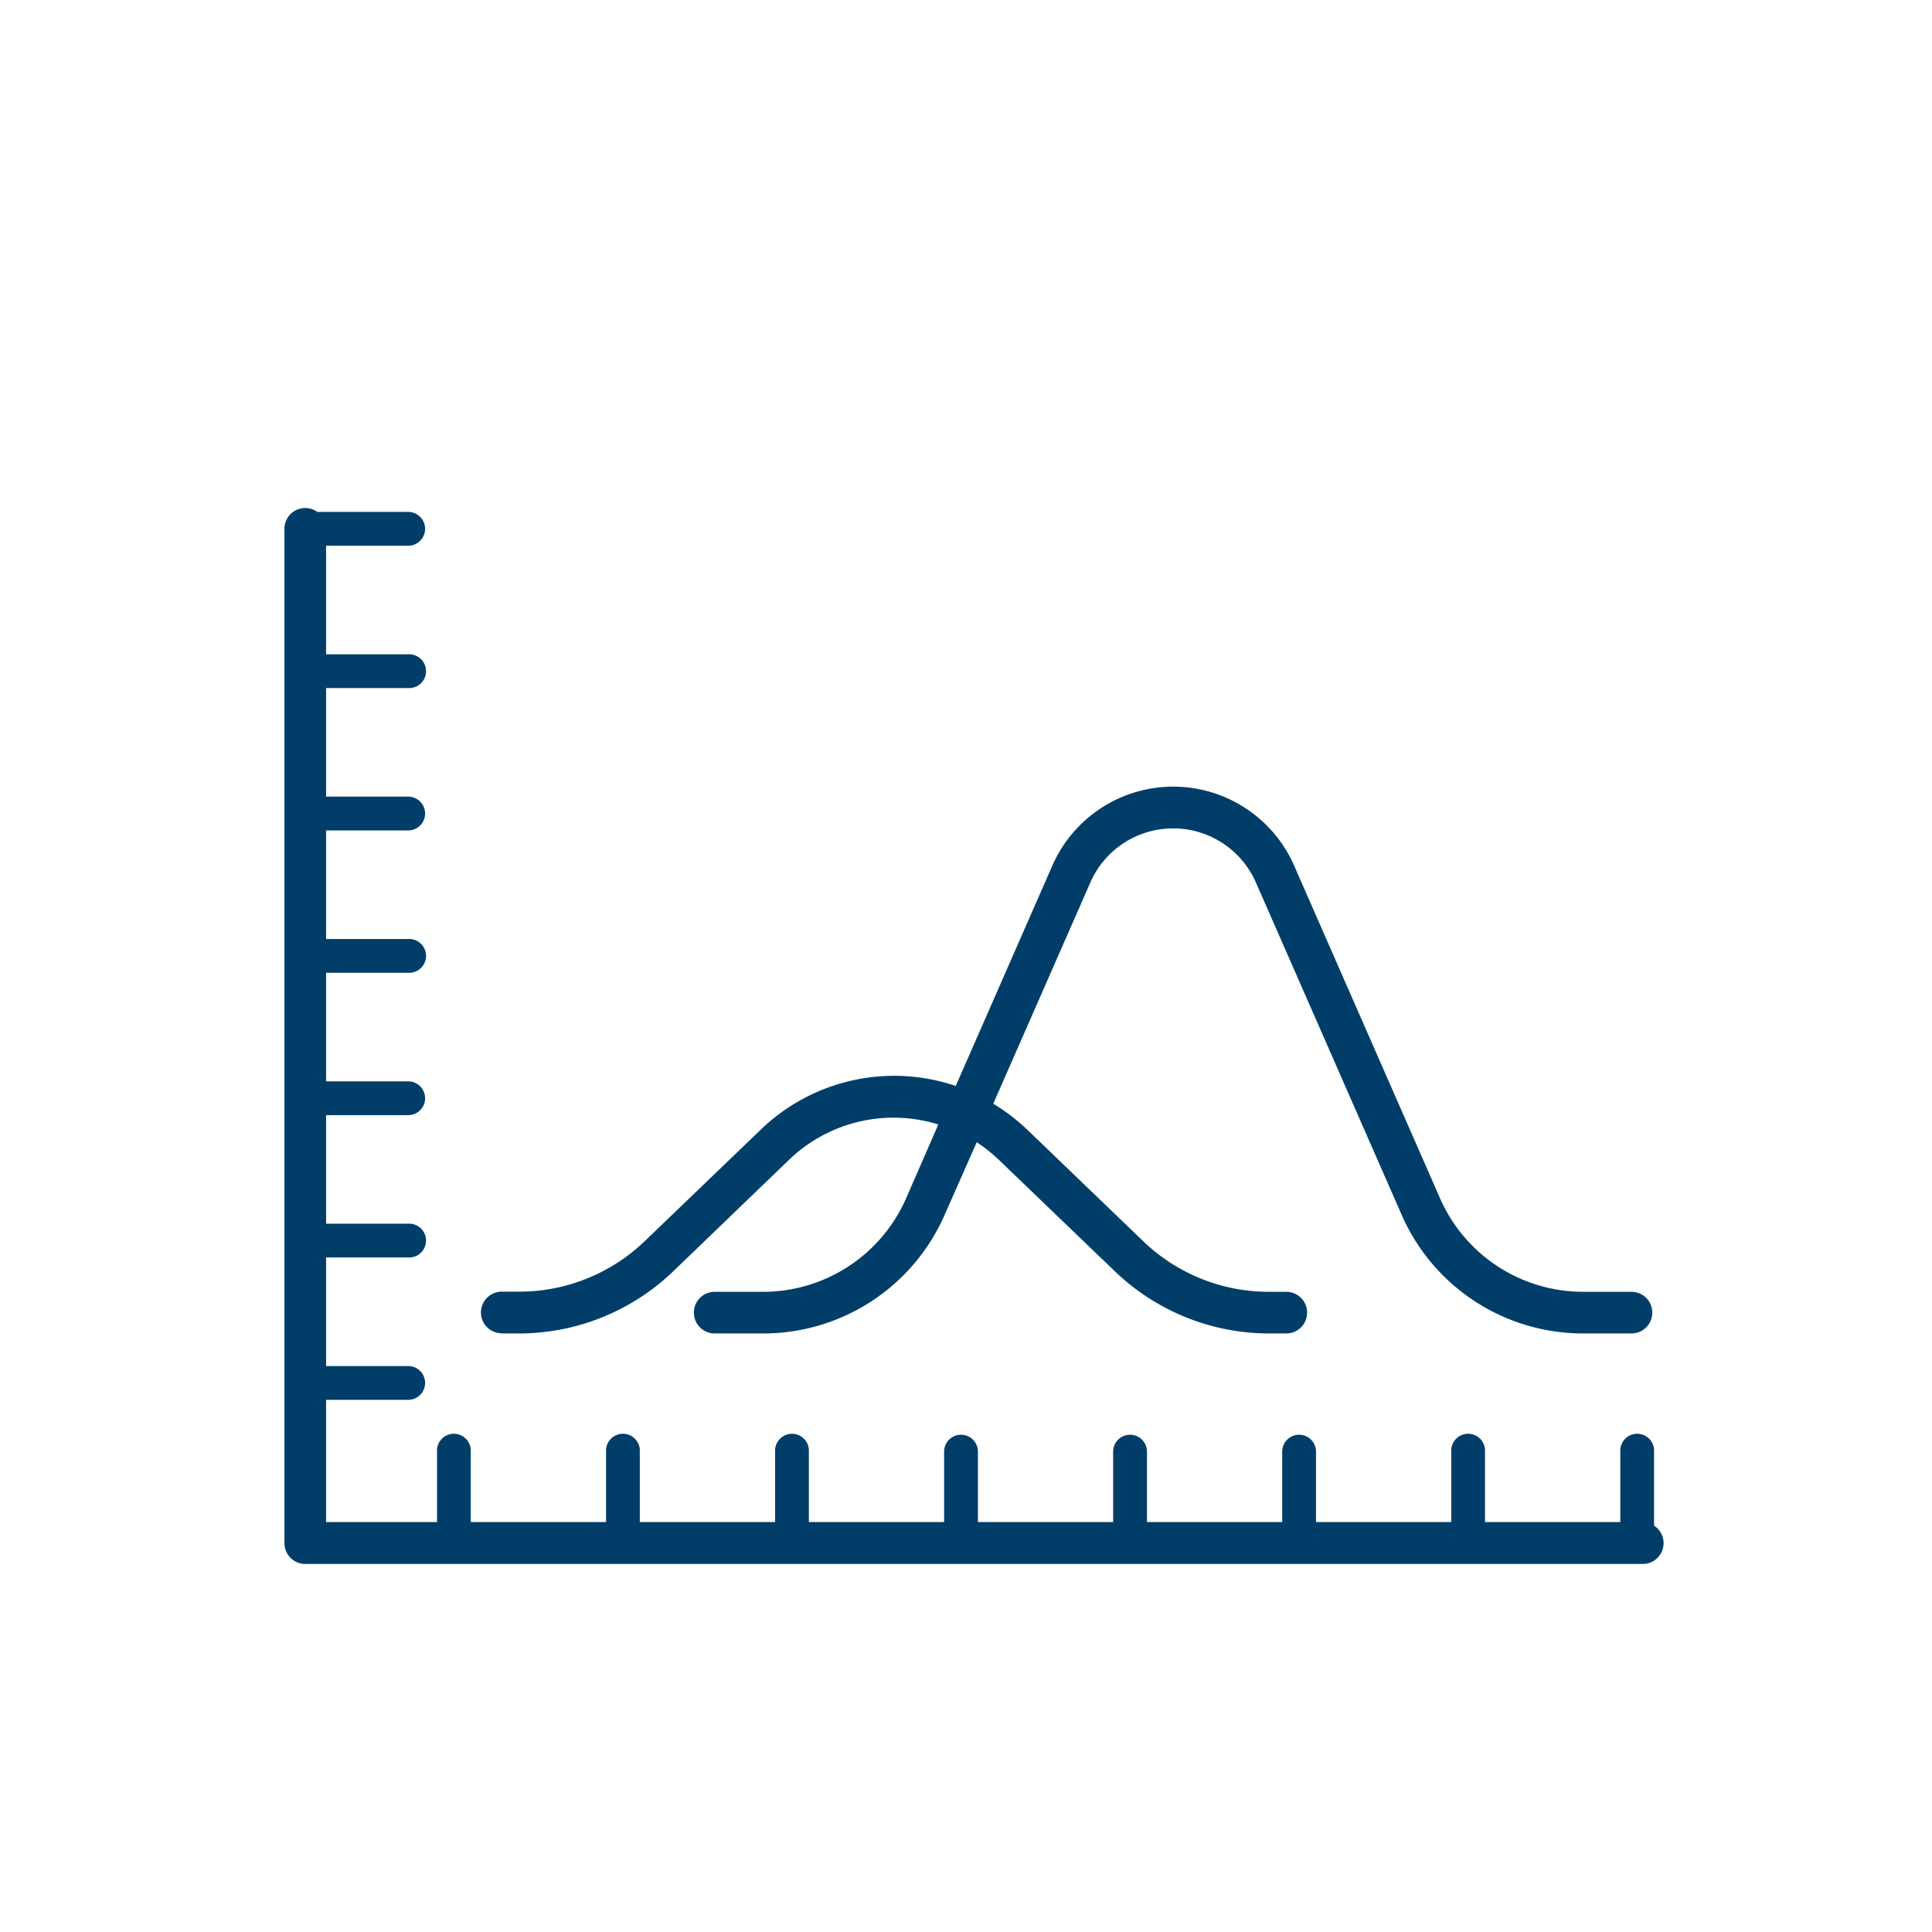
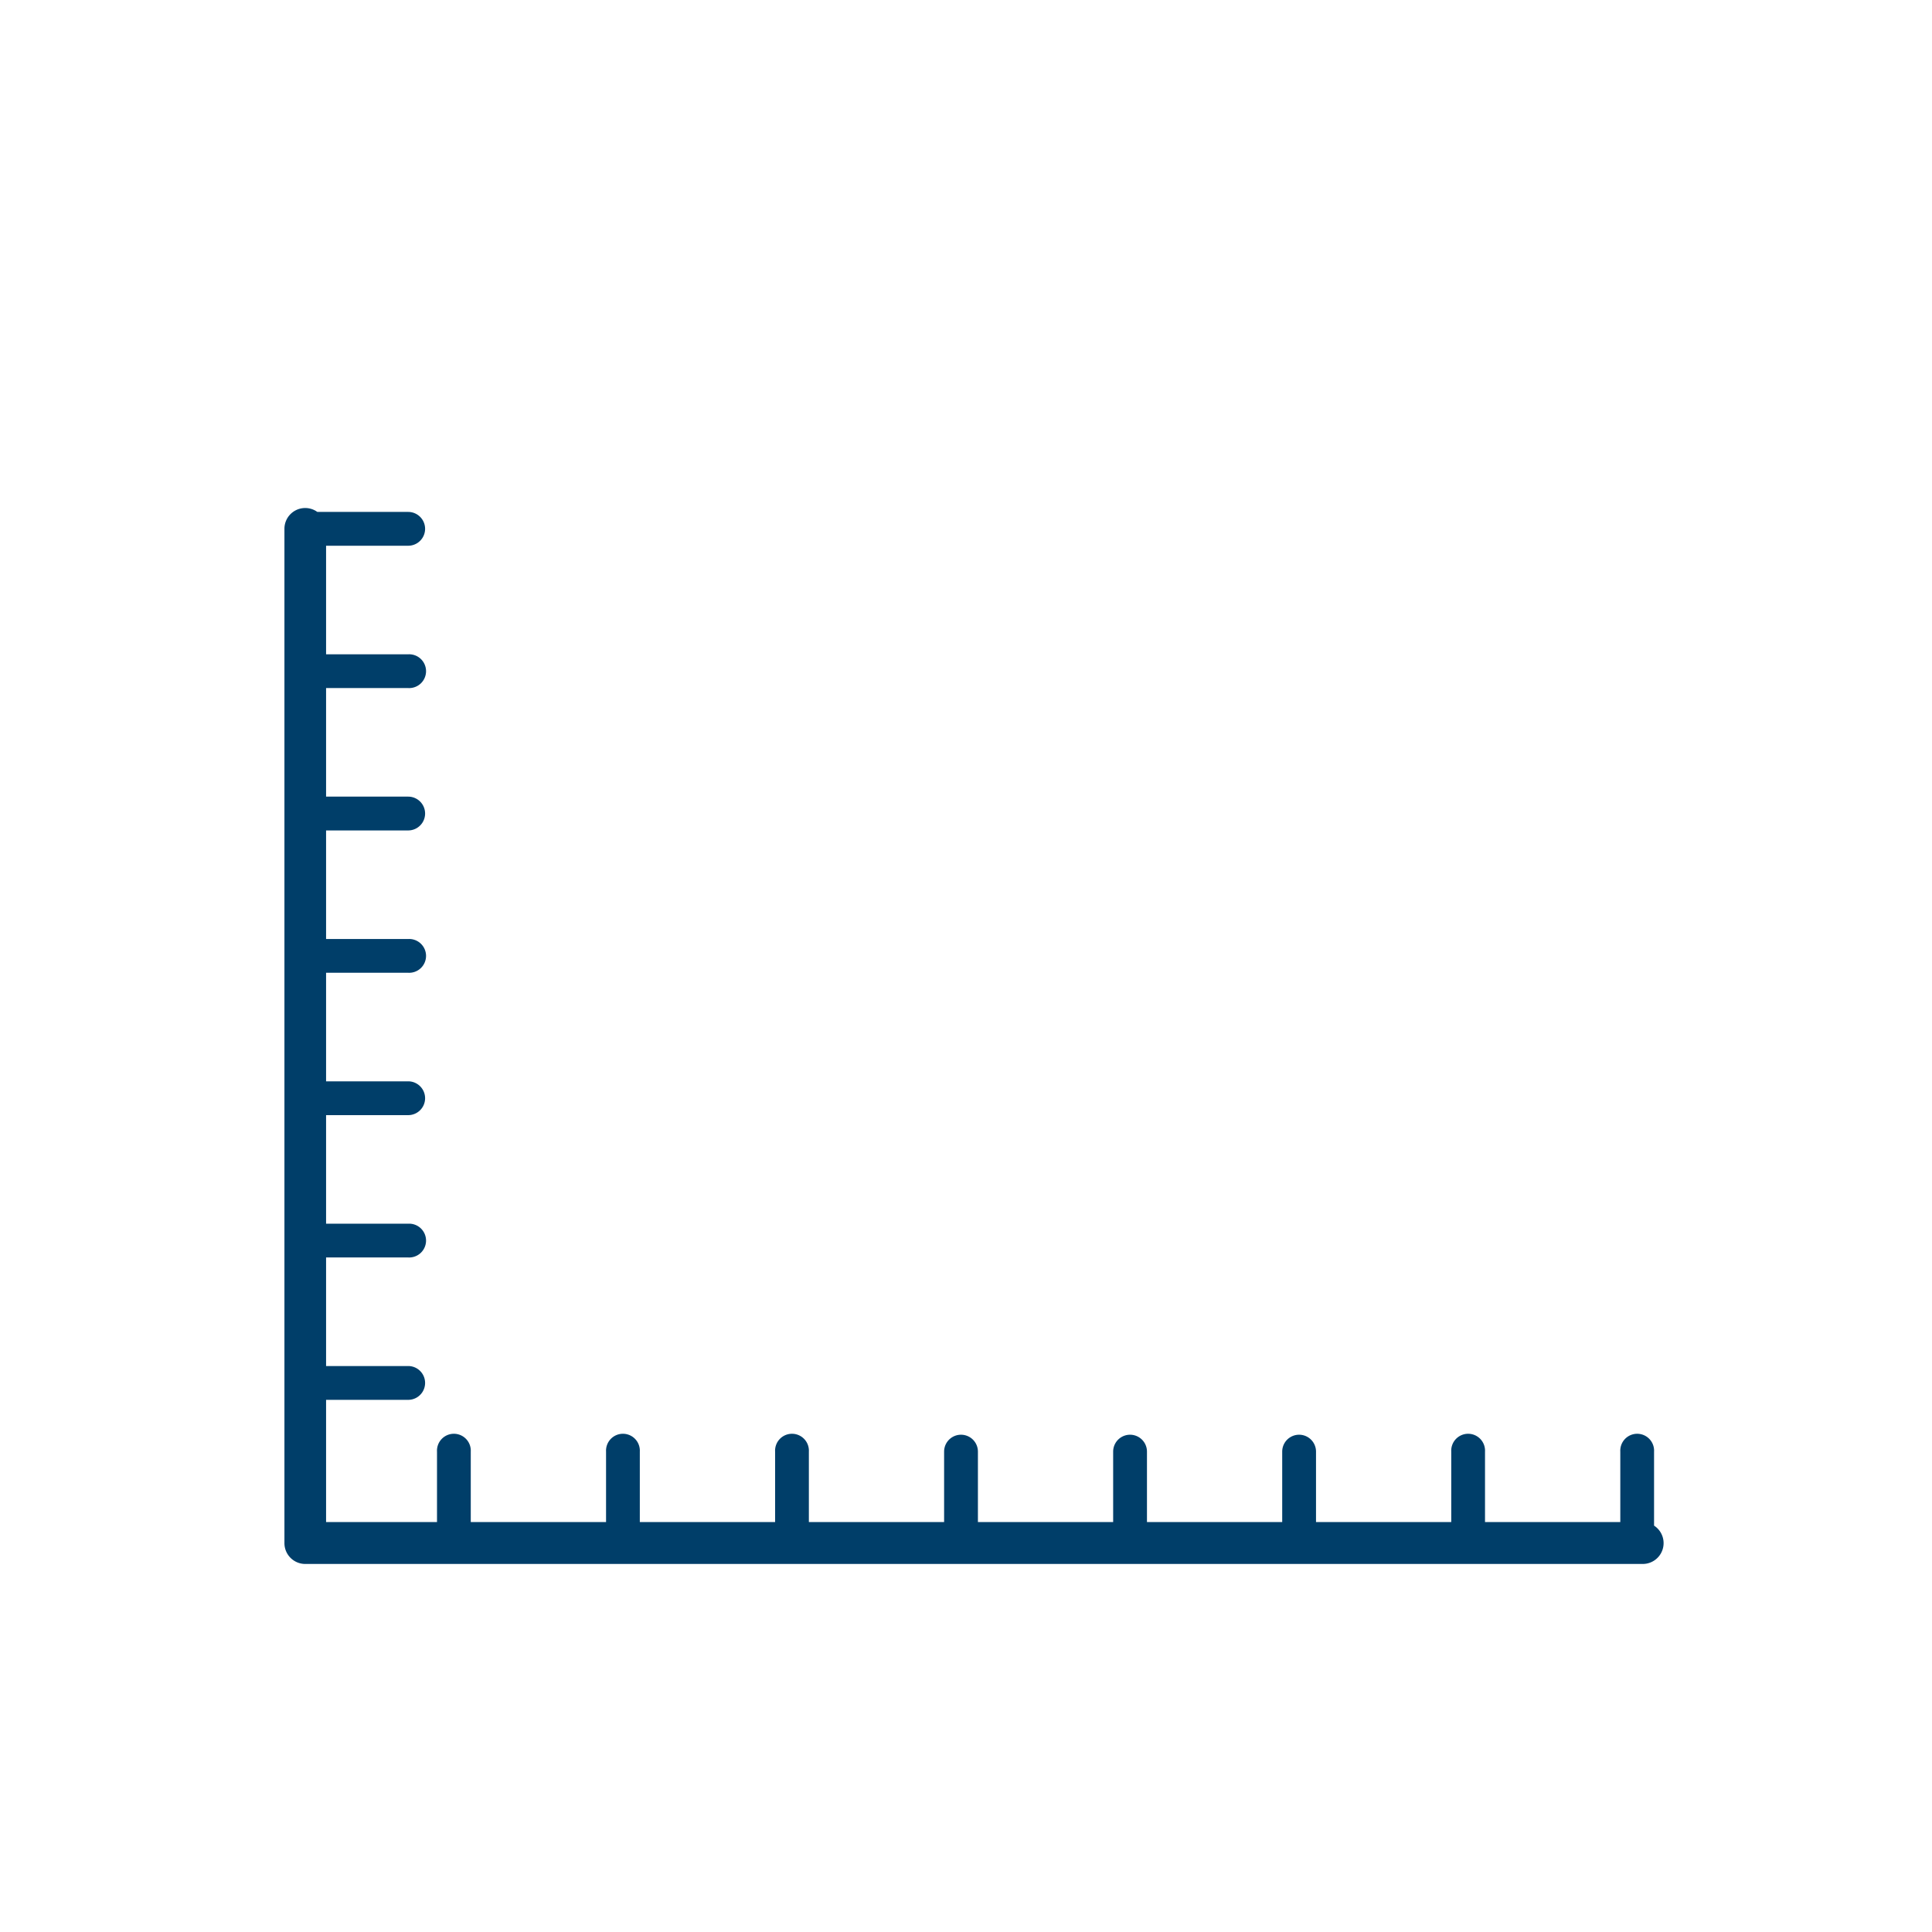
<svg xmlns="http://www.w3.org/2000/svg" id="Layer_1" data-name="Layer 1" viewBox="0 0 360 360">
  <defs>
    <style>.cls-1{fill:#003e69;}</style>
  </defs>
  <path class="cls-1" d="M308.21,284.23V270.49a3.15,3.15,0,1,0-6.29,0v13.12H276.71V270.49a3.15,3.15,0,1,0-6.29,0v13.12h-25.2V270.49a3.15,3.15,0,1,0-6.3,0v13.12h-25.2V270.49a3.15,3.15,0,1,0-6.3,0v13.12h-25.2V270.49a3.15,3.15,0,1,0-6.3,0v13.12h-25.2V270.49a3.15,3.15,0,1,0-6.29,0v13.12H119.22V270.49a3.15,3.15,0,1,0-6.29,0v13.12H87.72V270.49a3.15,3.15,0,1,0-6.29,0v13.12H60.76V260.84h15.3a3.15,3.15,0,0,0,0-6.3H60.76V234.31h15.3a3.15,3.15,0,1,0,0-6.29H60.76V207.79h15.3a3.15,3.15,0,0,0,0-6.3H60.76V181.26h15.3a3.15,3.15,0,1,0,0-6.29H60.76V154.74h15.3a3.15,3.15,0,0,0,0-6.3H60.76V128.21h15.3a3.15,3.15,0,1,0,0-6.29H60.76V101.69h15.3a3.15,3.15,0,0,0,0-6.3H59.13A3.87,3.87,0,0,0,53,98.54v189a3.88,3.88,0,0,0,3.88,3.88H306.11a3.88,3.88,0,0,0,2.1-7.14Z" />
-   <path class="cls-1" d="M93.5,248.47h3.12a41.49,41.49,0,0,0,28.87-11.62L147,216.14a28.07,28.07,0,0,1,27.84-6.61l-6,13.76a29.11,29.11,0,0,1-26.67,17.42h-9a3.88,3.88,0,0,0,0,7.76h9A36.89,36.89,0,0,0,176,226.41l6-13.57a28.54,28.54,0,0,1,4.14,3.3l21.56,20.71a41.48,41.48,0,0,0,28.86,11.62h3.12a3.88,3.88,0,0,0,0-7.76h-3.12A33.74,33.74,0,0,1,213,231.26l-21.55-20.72a36.31,36.31,0,0,0-6.37-4.88l18.09-41.22a16.84,16.84,0,0,1,30.85,0l27.19,62A36.89,36.89,0,0,0,295,248.47h9a3.88,3.88,0,0,0,0-7.76h-9a29.13,29.13,0,0,1-26.67-17.42l-27.19-62a24.6,24.6,0,0,0-45.05,0l-18,41.06a35.82,35.82,0,0,0-36.35,8.16l-21.56,20.72a33.72,33.72,0,0,1-23.49,9.45H93.5a3.88,3.88,0,0,0,0,7.76Z" />
</svg>